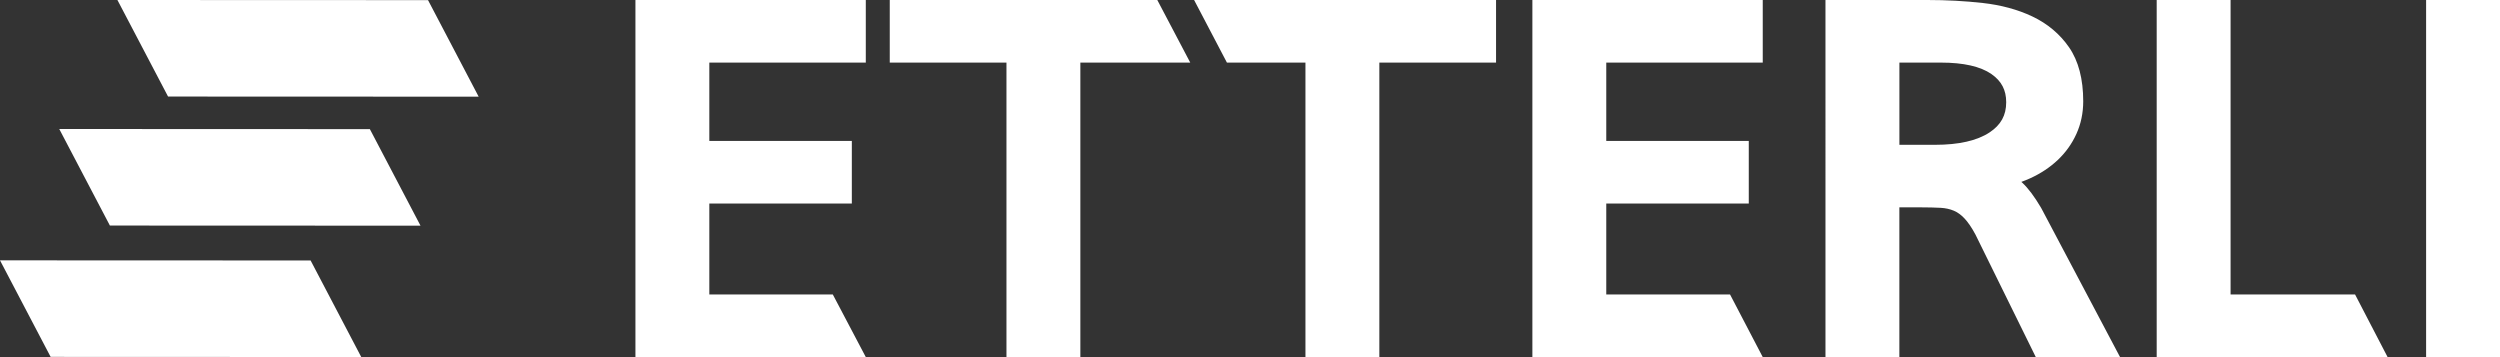
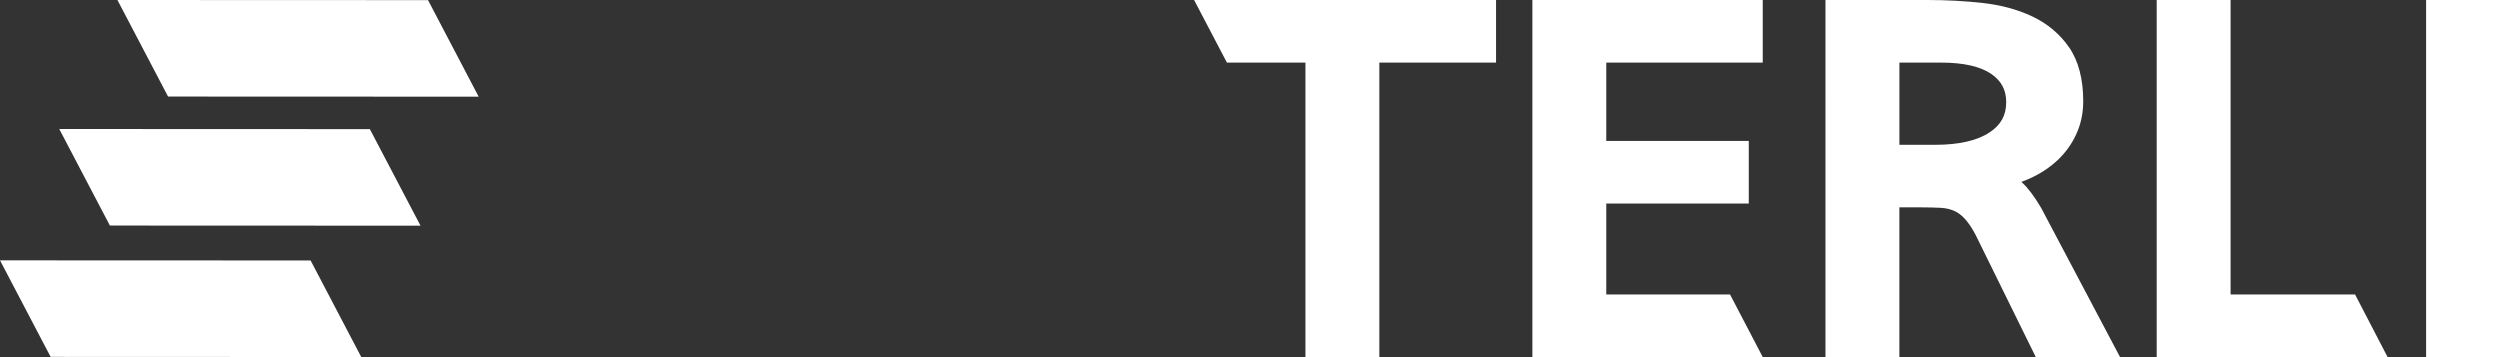
<svg xmlns="http://www.w3.org/2000/svg" id="Ebene_2" data-name="Ebene 2" viewBox="0 0 597.86 85.38">
  <rect x="0" y="0" width="597.86" height="85.38" fill="#333333" stroke="none" />
  <defs>
    <style>
      .cls-1 {
        fill: #fff;
        stroke-width: 0px;
      }
    </style>
  </defs>
  <g id="Etterli">
    <g>
      <g>
        <path class="cls-1" d="M597.86,85.38h-17.67V0h17.67v85.38Z" />
        <path class="cls-1" d="M570.98,85.38h-55.22V0h17.67v70.42h29.77l7.78,14.97Z" />
        <path class="cls-1" d="M506.99,85.38h-20.15l-14.42-29.28c-.88-1.65-1.79-2.99-2.67-3.91-.79-.83-1.64-1.44-2.53-1.81-.94-.39-1.99-.62-3.13-.68-1.38-.07-2.92-.11-4.56-.11h-5.31v35.79h-17.67V0h24.39c4.53,0,8.97.24,13.19.71,4.4.49,8.4,1.57,11.88,3.22,3.63,1.72,6.59,4.2,8.79,7.38,2.25,3.25,3.39,7.59,3.39,12.91,0,2.79-.55,5.42-1.63,7.8-1.07,2.36-2.57,4.46-4.46,6.24-1.85,1.75-4.06,3.22-6.56,4.36-.7.32-1.42.61-2.15.88.1.08.19.17.28.25,1.38,1.29,2.83,3.22,4.42,5.91l.06.1,18.84,35.62ZM454.22,34.63h8.53c5.67,0,10.05-.99,13.02-2.95,2.73-1.8,4-4.09,4-7.23,0-2.92-1.12-5.06-3.53-6.74-2.62-1.82-6.68-2.74-12.07-2.74h-9.94v19.67Z" />
-         <path class="cls-1" d="M207.05,85.38h-55.09V0h55.09v14.97h-37.42v18.74h34.08v14.97h-34.08v21.74h29.53l7.89,14.97Z" />
-         <path class="cls-1" d="M258.36,85.38h-17.67V14.97h-27.91V0h63.98l7.88,14.97h-26.28v70.42Z" />
        <path class="cls-1" d="M329.86,85.38h-17.67V14.97h-18.78L285.56,0h72.21v14.97h-27.91v70.42Z" />
        <path class="cls-1" d="M421.55,85.38h-55.09V0h55.09v14.97h-37.42v18.74h34.08v14.97h-34.08v21.74h29.6l7.82,14.97Z" />
      </g>
      <path class="cls-1" d="M74.28,62.29l12.11,23.09-74.28-.03L0,62.26l74.28.03ZM14.17,30.85l12.11,23.09,74.28.03-12.11-23.09-74.28-.03ZM28.08,0l12.11,23.09,74.28.03L102.36.03,28.08,0Z" />
    </g>
  </g>
</svg>